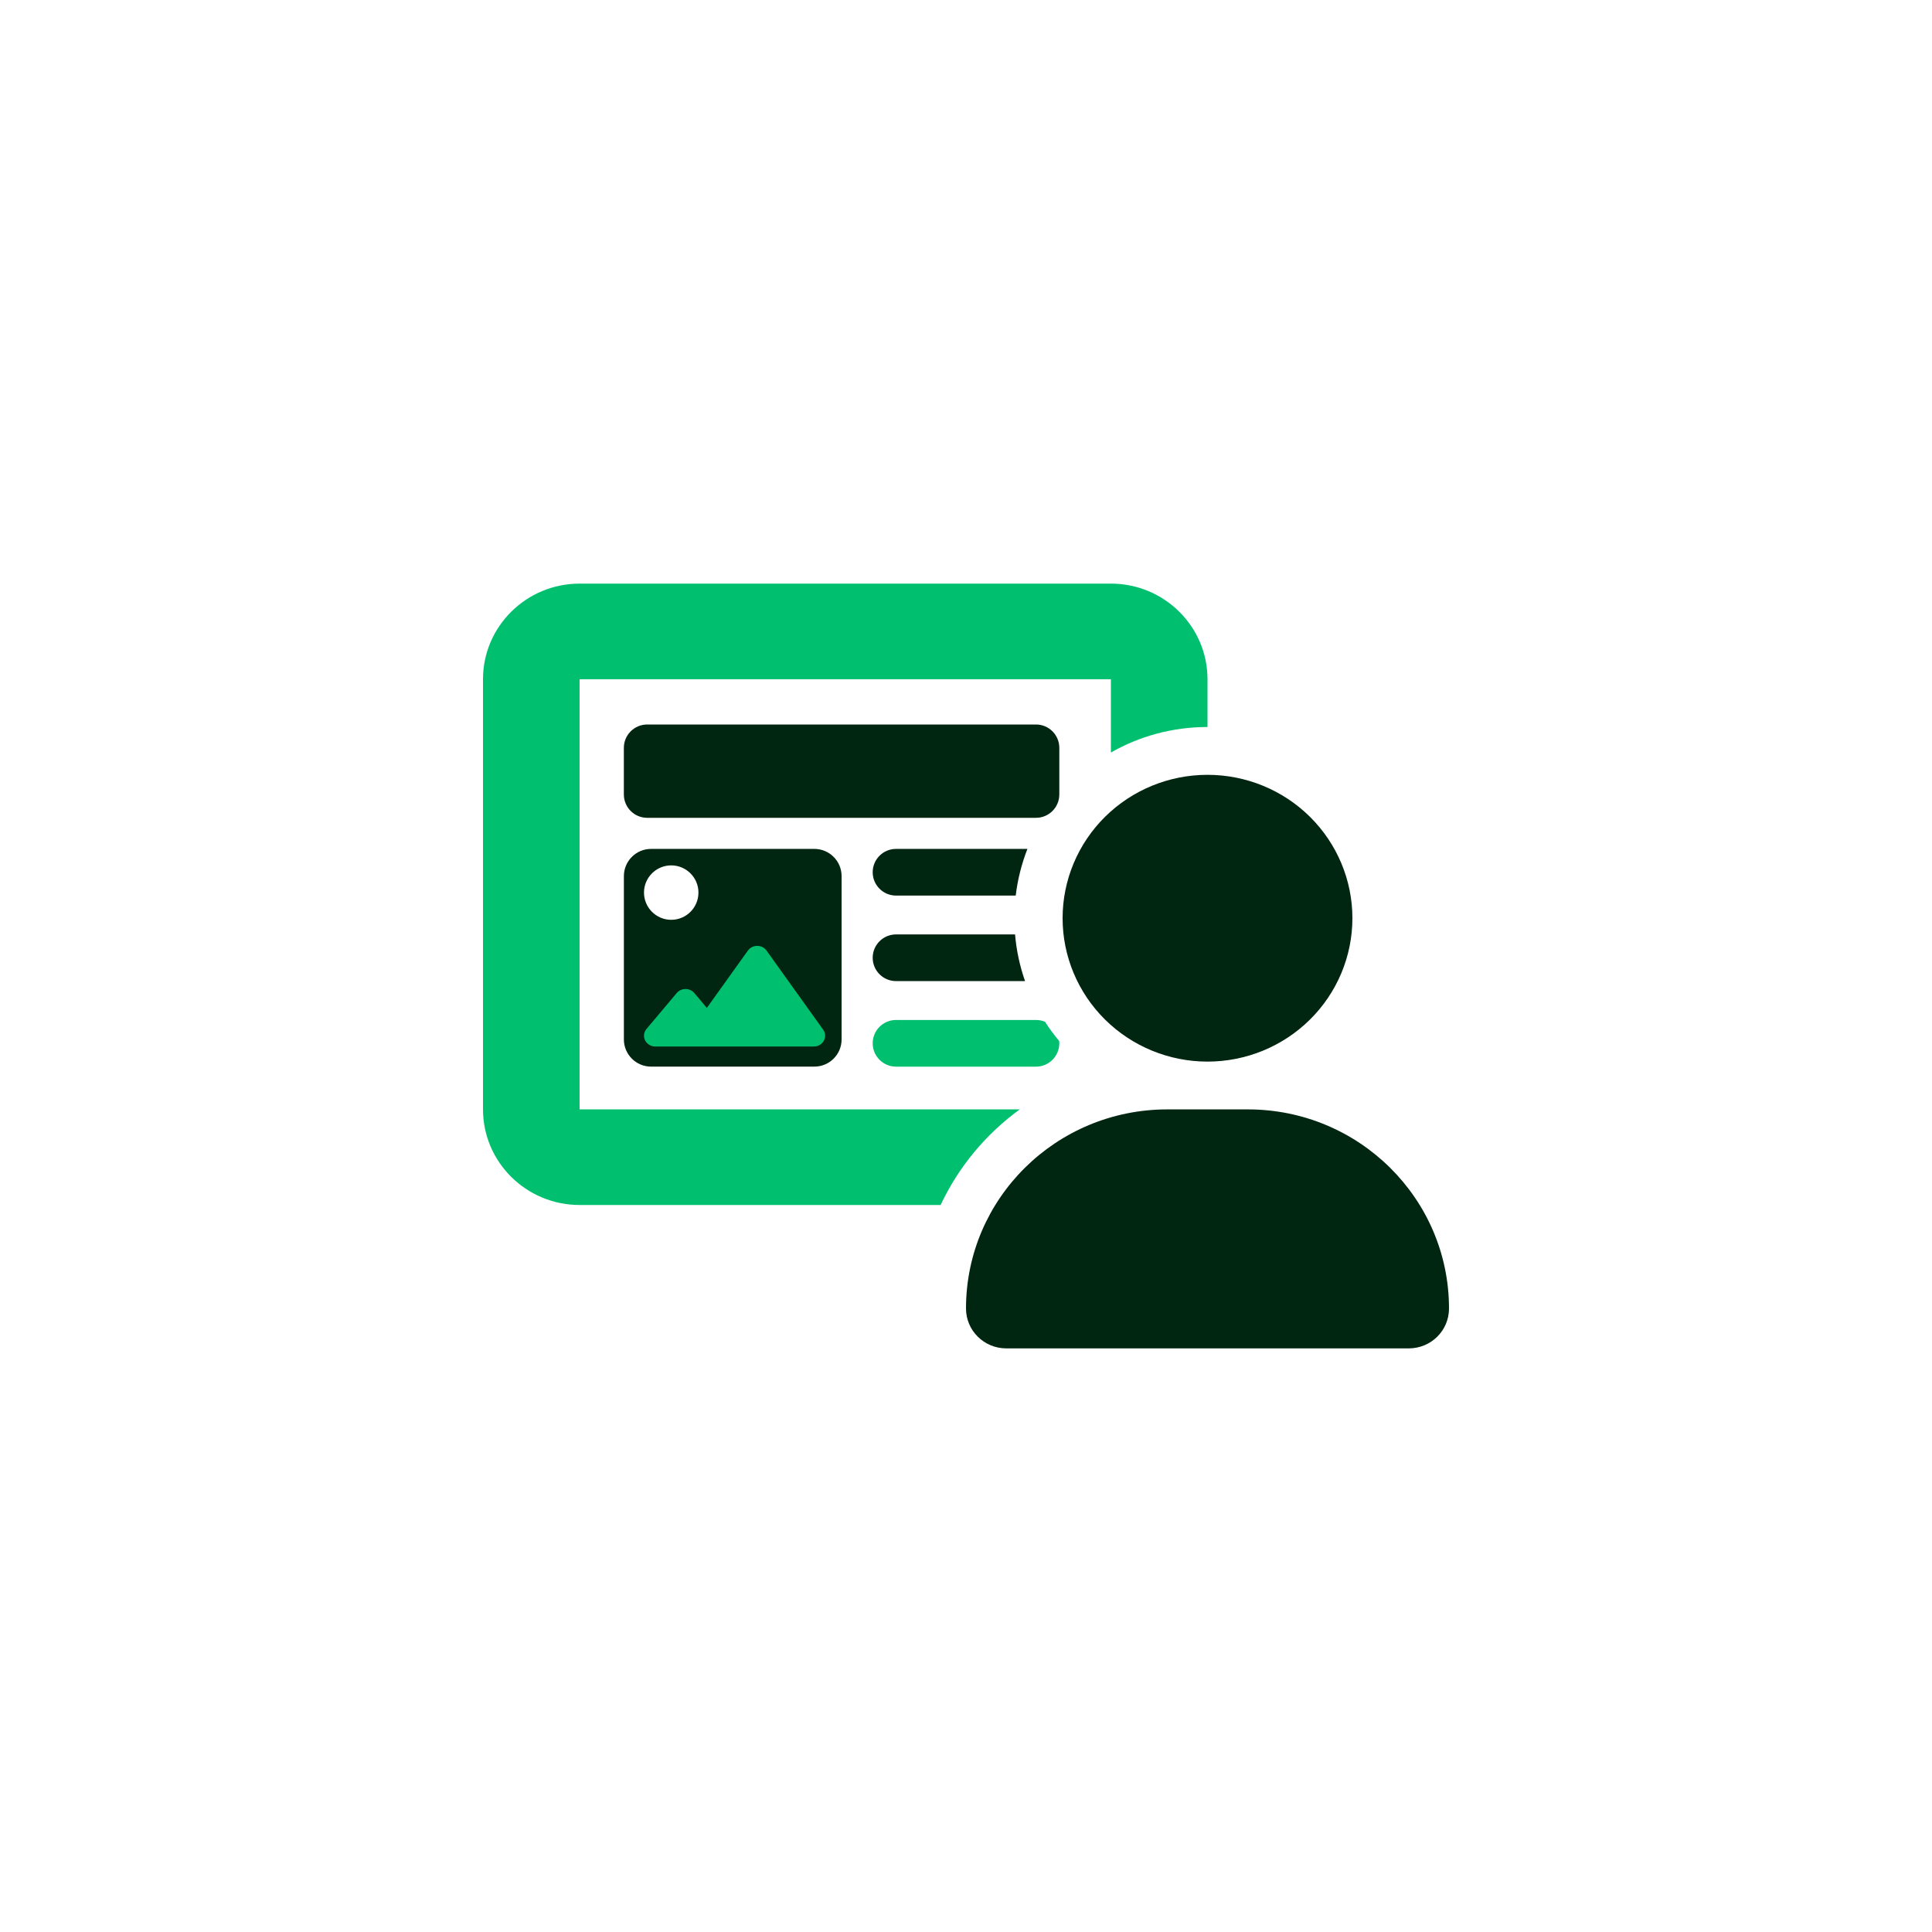
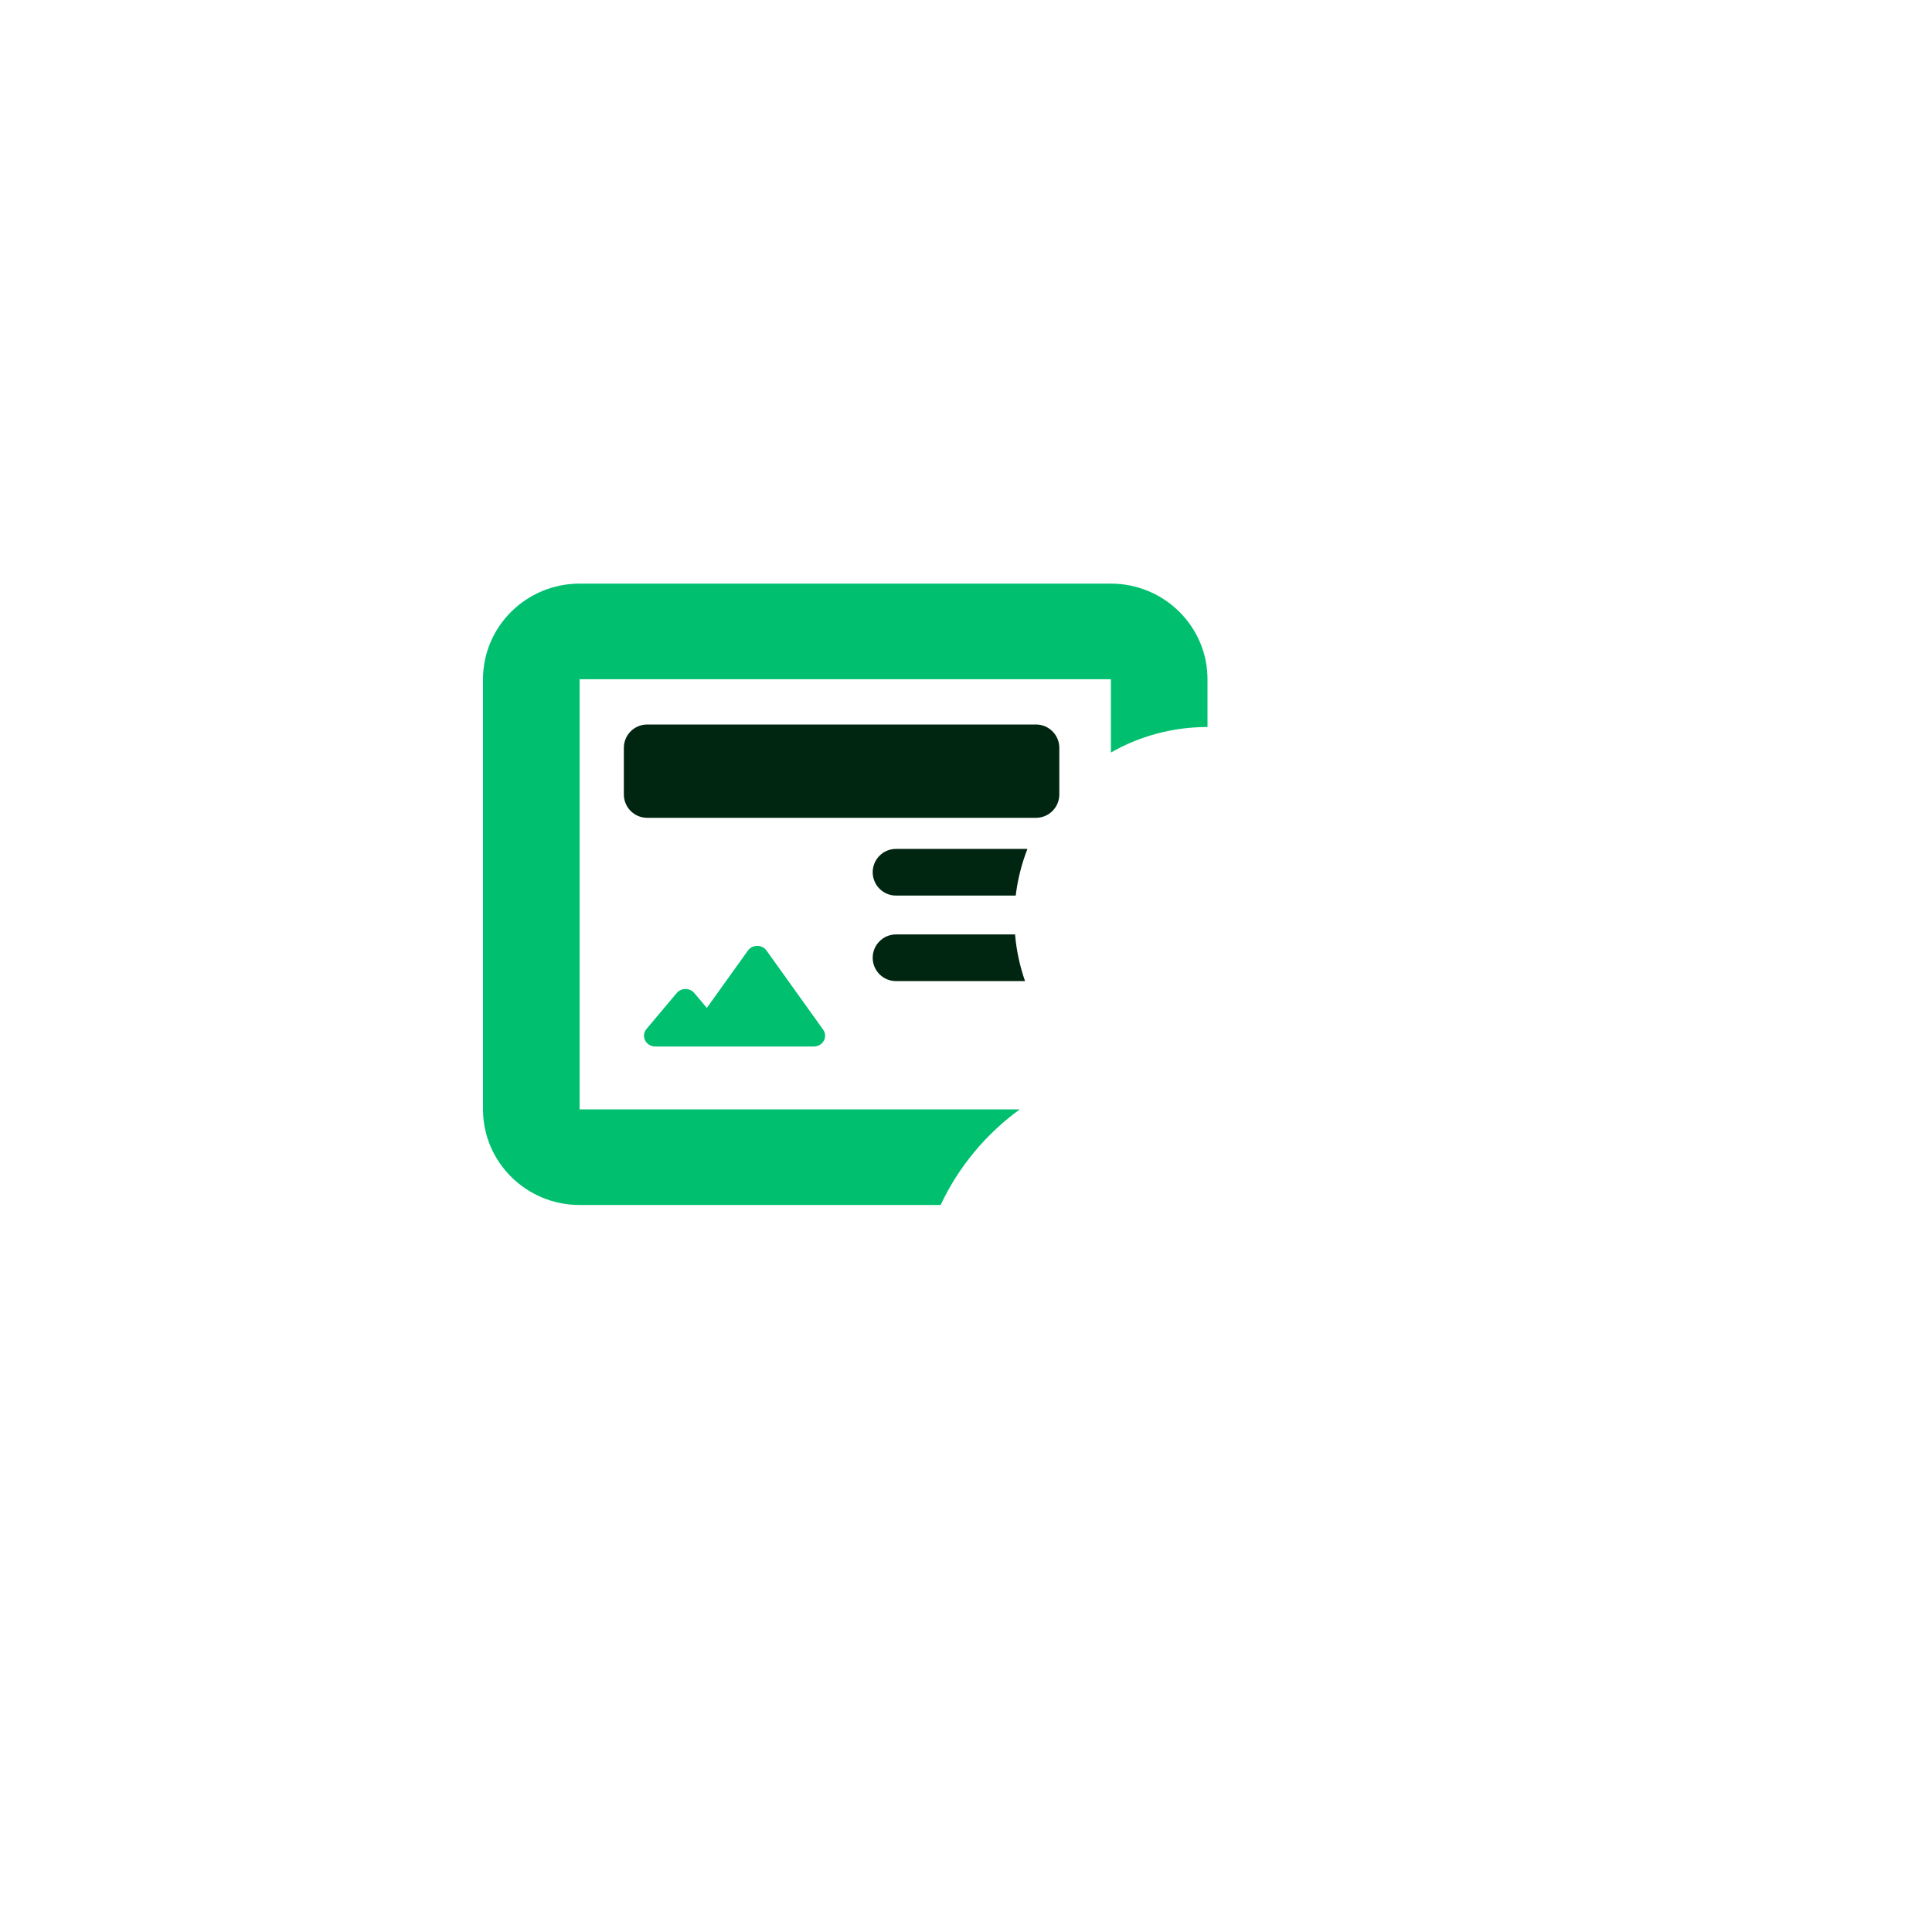
<svg xmlns="http://www.w3.org/2000/svg" width="64" height="64" viewBox="0 0 64 64" fill="none">
  <g filter="url(#filter0_d_12028_8987)">
-     <path d="M8 14C8 9.582 11.582 6 16 6H48C52.418 6 56 9.582 56 14V46C56 50.418 52.418 54 48 54H16C11.582 54 8 50.418 8 46V14Z" fill="white" />
-     <path d="M21.568 26.121C21.071 26.121 20.667 26.525 20.667 27.023V32.432C20.667 32.929 21.07 33.333 21.568 33.333H26.977C27.475 33.333 27.879 32.929 27.879 32.432V27.023C27.879 26.525 27.475 26.121 26.977 26.121H21.568ZM22.235 26.667C22.733 26.667 23.137 27.071 23.137 27.568C23.137 28.066 22.733 28.47 22.235 28.47C21.738 28.47 21.333 28.066 21.333 27.568C21.333 27.07 21.738 26.667 22.235 26.667Z" fill="#002510" />
    <path d="M40 20.5V22.083C38.835 22.083 37.74 22.39 36.8 22.929V20.5H19.2V34.75H22.4H28.8H33.78C32.66 35.566 31.75 36.655 31.16 37.917H19.2C17.435 37.917 16 36.497 16 34.75V20.5C16 18.753 17.435 17.333 19.2 17.333H36.8C38.565 17.333 40 18.753 40 20.5Z" fill="#00C070" />
    <path d="M34.318 22H21.439C21.012 22 20.666 22.346 20.666 22.773V24.318C20.666 24.745 21.012 25.091 21.439 25.091H34.318C34.745 25.091 35.091 24.745 35.091 24.318V22.773C35.091 22.346 34.745 22 34.318 22Z" fill="#002510" />
    <path d="M25.393 29.49C25.323 29.391 25.207 29.333 25.084 29.333C24.96 29.333 24.843 29.391 24.774 29.49L23.415 31.388L23 30.896C22.928 30.811 22.821 30.762 22.708 30.762C22.596 30.762 22.486 30.811 22.416 30.896L21.416 32.086C21.325 32.193 21.308 32.341 21.37 32.464C21.433 32.588 21.564 32.667 21.708 32.667H23.208H23.708H26.959C27.098 32.667 27.226 32.594 27.29 32.476C27.354 32.359 27.347 32.217 27.268 32.109L25.393 29.49Z" fill="#00C070" />
-     <path d="M44.8 28.417C44.8 27.157 44.294 25.949 43.394 25.058C42.494 24.167 41.273 23.667 40 23.667C38.727 23.667 37.506 24.167 36.606 25.058C35.706 25.949 35.2 27.157 35.2 28.417C35.2 29.676 35.706 30.885 36.606 31.775C37.506 32.666 38.727 33.167 40 33.167C41.273 33.167 42.494 32.666 43.394 31.775C44.294 30.885 44.8 29.676 44.8 28.417ZM48 41.346C48 37.704 45.015 34.75 41.335 34.75H38.67C34.985 34.75 32 37.704 32 41.346C32 42.073 32.595 42.667 33.335 42.667H46.665C47.405 42.667 48 42.078 48 41.346Z" fill="#002510" />
    <path d="M29.682 26.121C29.255 26.121 28.909 26.467 28.909 26.894C28.909 27.32 29.255 27.667 29.682 27.667H33.647C33.71 27.135 33.842 26.616 34.035 26.121H29.682Z" fill="#002510" />
    <path d="M29.682 28.954C29.255 28.955 28.909 29.3 28.909 29.727C28.909 30.154 29.255 30.5 29.682 30.5H33.956C33.782 30.004 33.67 29.485 33.625 28.954H29.682Z" fill="#002510" />
-     <path d="M29.682 31.788C29.256 31.788 28.909 32.134 28.909 32.56C28.909 32.987 29.255 33.334 29.682 33.334H34.318C34.745 33.334 35.091 32.987 35.091 32.56C35.091 32.535 35.091 32.51 35.088 32.486C34.917 32.282 34.76 32.069 34.617 31.847C34.525 31.809 34.424 31.788 34.318 31.788H29.682Z" fill="#00C070" />
  </g>
  <defs>
    <filter id="filter0_d_12028_8987" x="0" y="0" width="64" height="64" filterUnits="userSpaceOnUse" color-interpolation-filters="sRGB">
      <feFlood flood-opacity="0" result="BackgroundImageFix" />
      <feColorMatrix in="SourceAlpha" type="matrix" values="0 0 0 0 0 0 0 0 0 0 0 0 0 0 0 0 0 0 127 0" result="hardAlpha" />
      <feOffset dy="2" />
      <feGaussianBlur stdDeviation="4" />
      <feComposite in2="hardAlpha" operator="out" />
      <feColorMatrix type="matrix" values="0 0 0 0 0.078 0 0 0 0 0.078 0 0 0 0 0.078 0 0 0 0.15 0" />
      <feBlend mode="normal" in2="BackgroundImageFix" result="effect1_dropShadow_12028_8987" />
      <feBlend mode="normal" in="SourceGraphic" in2="effect1_dropShadow_12028_8987" result="shape" />
    </filter>
  </defs>
</svg>